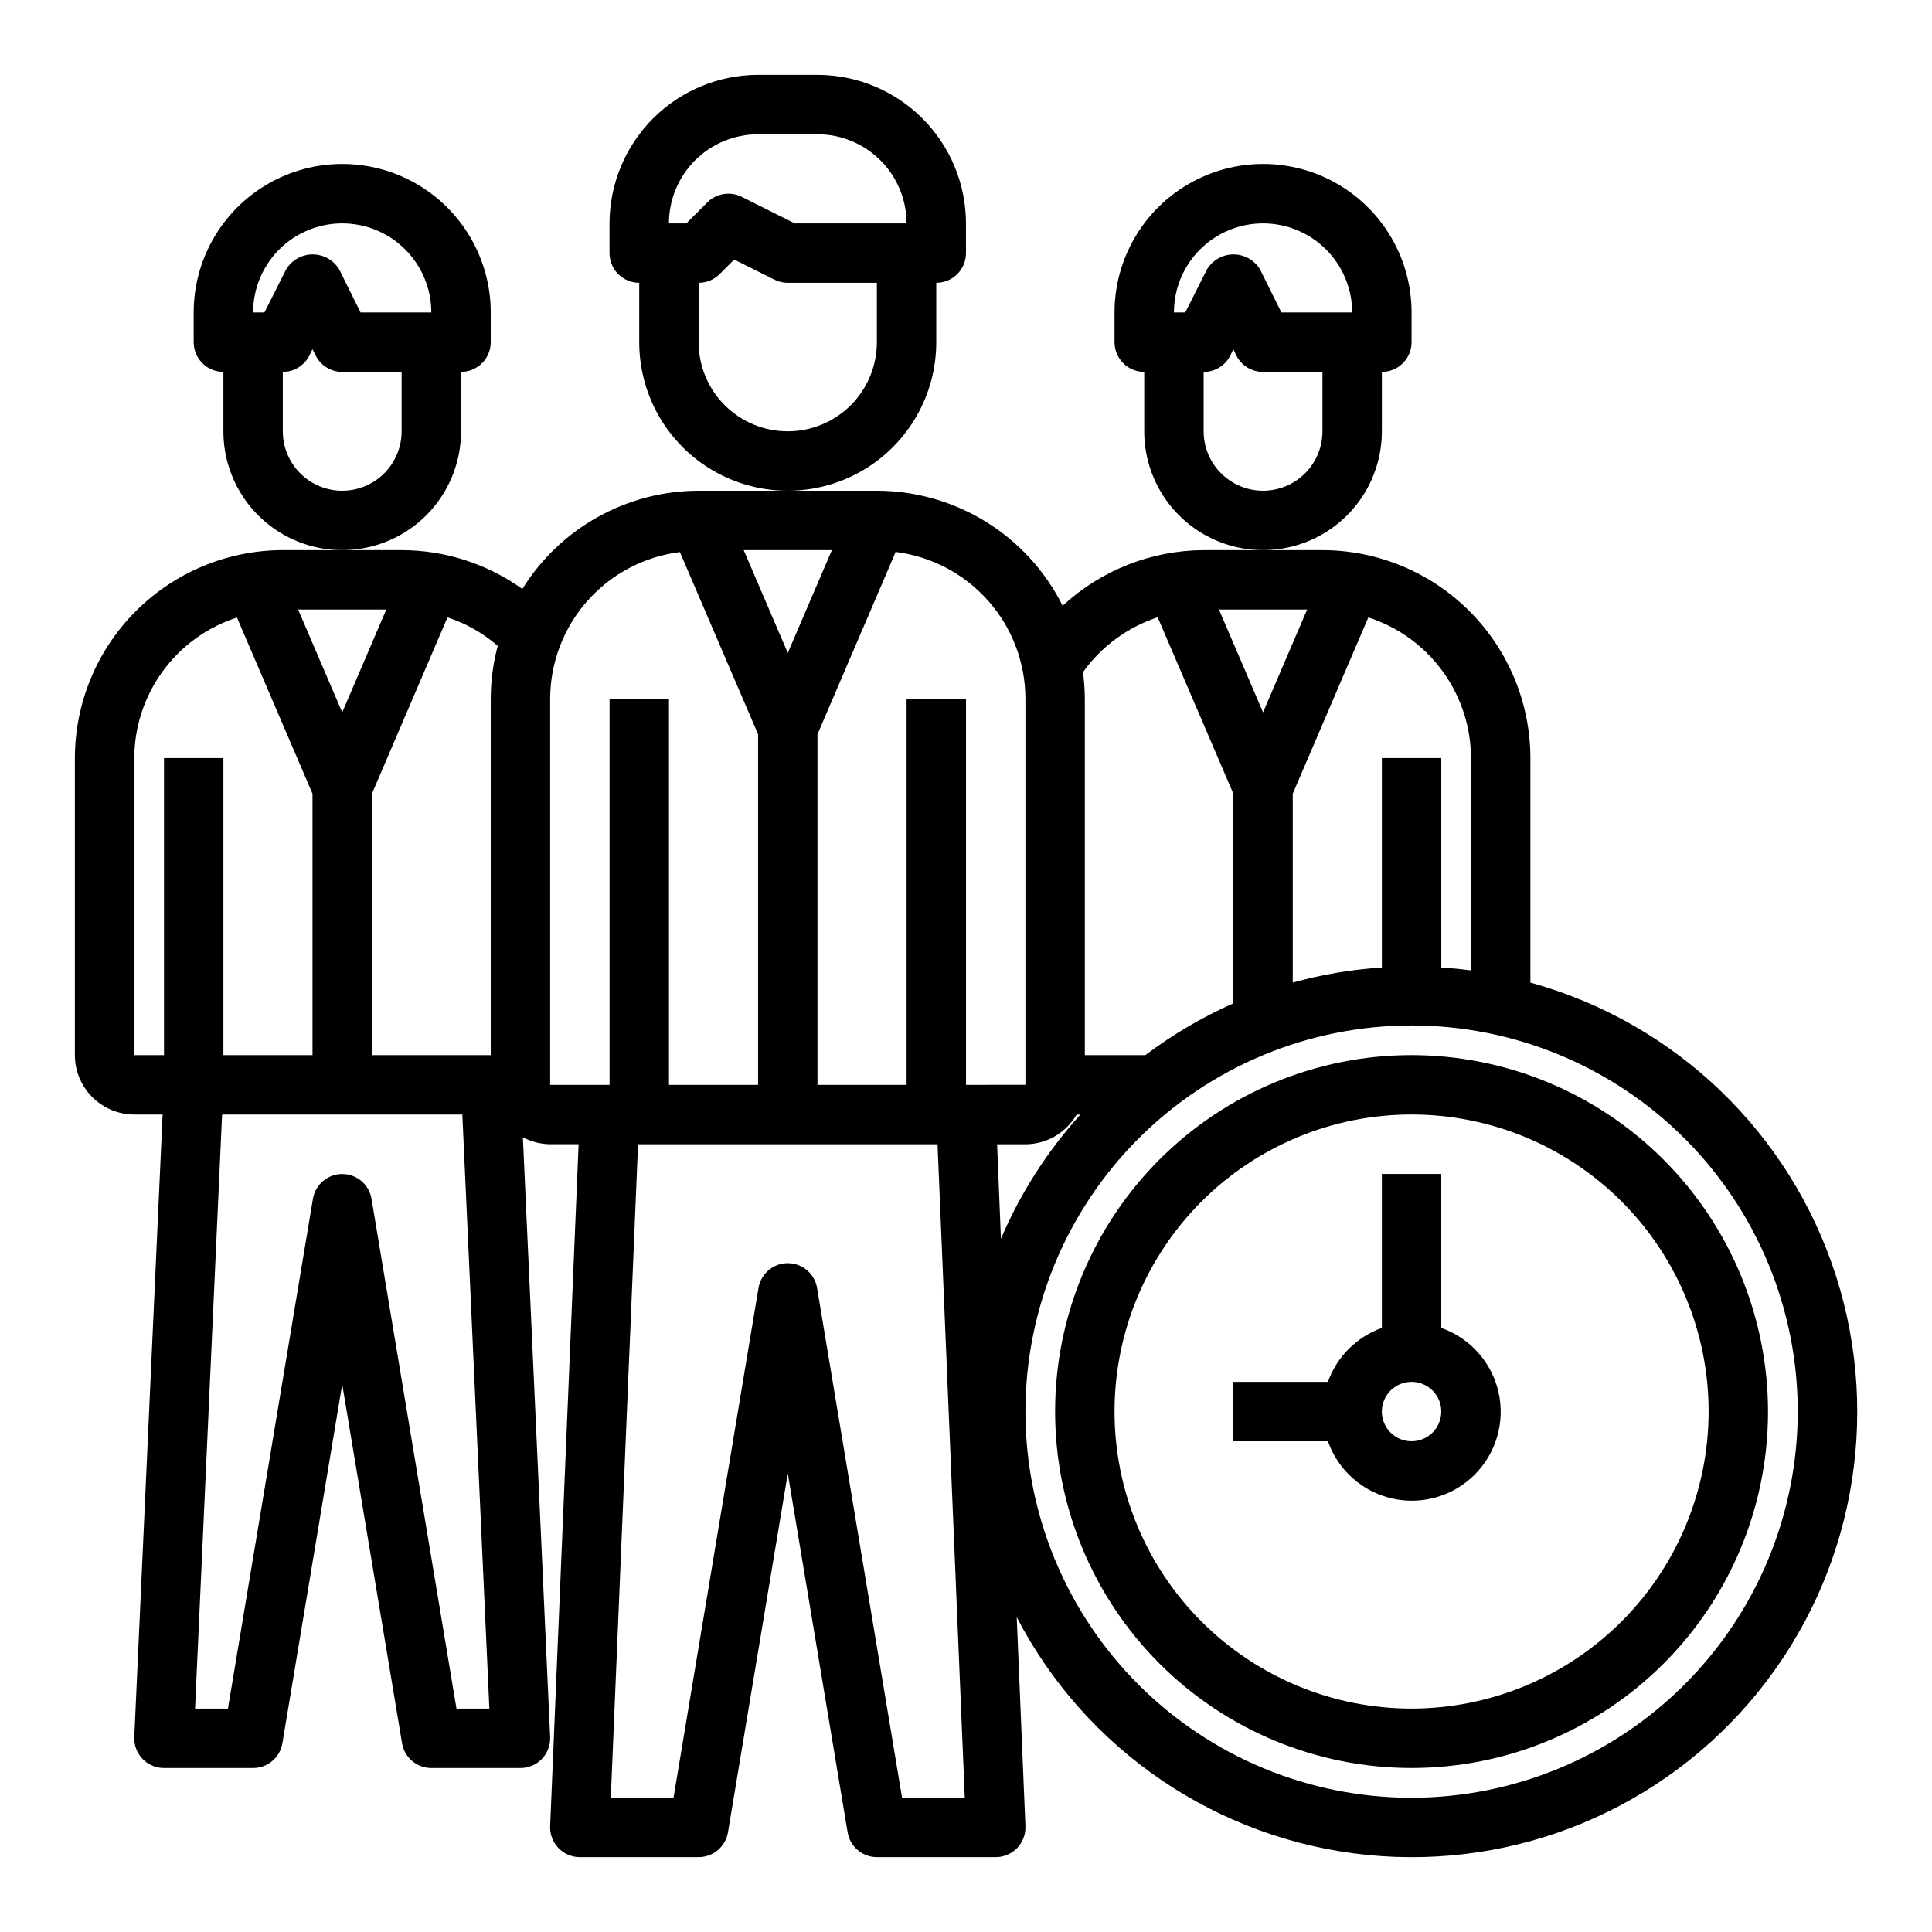
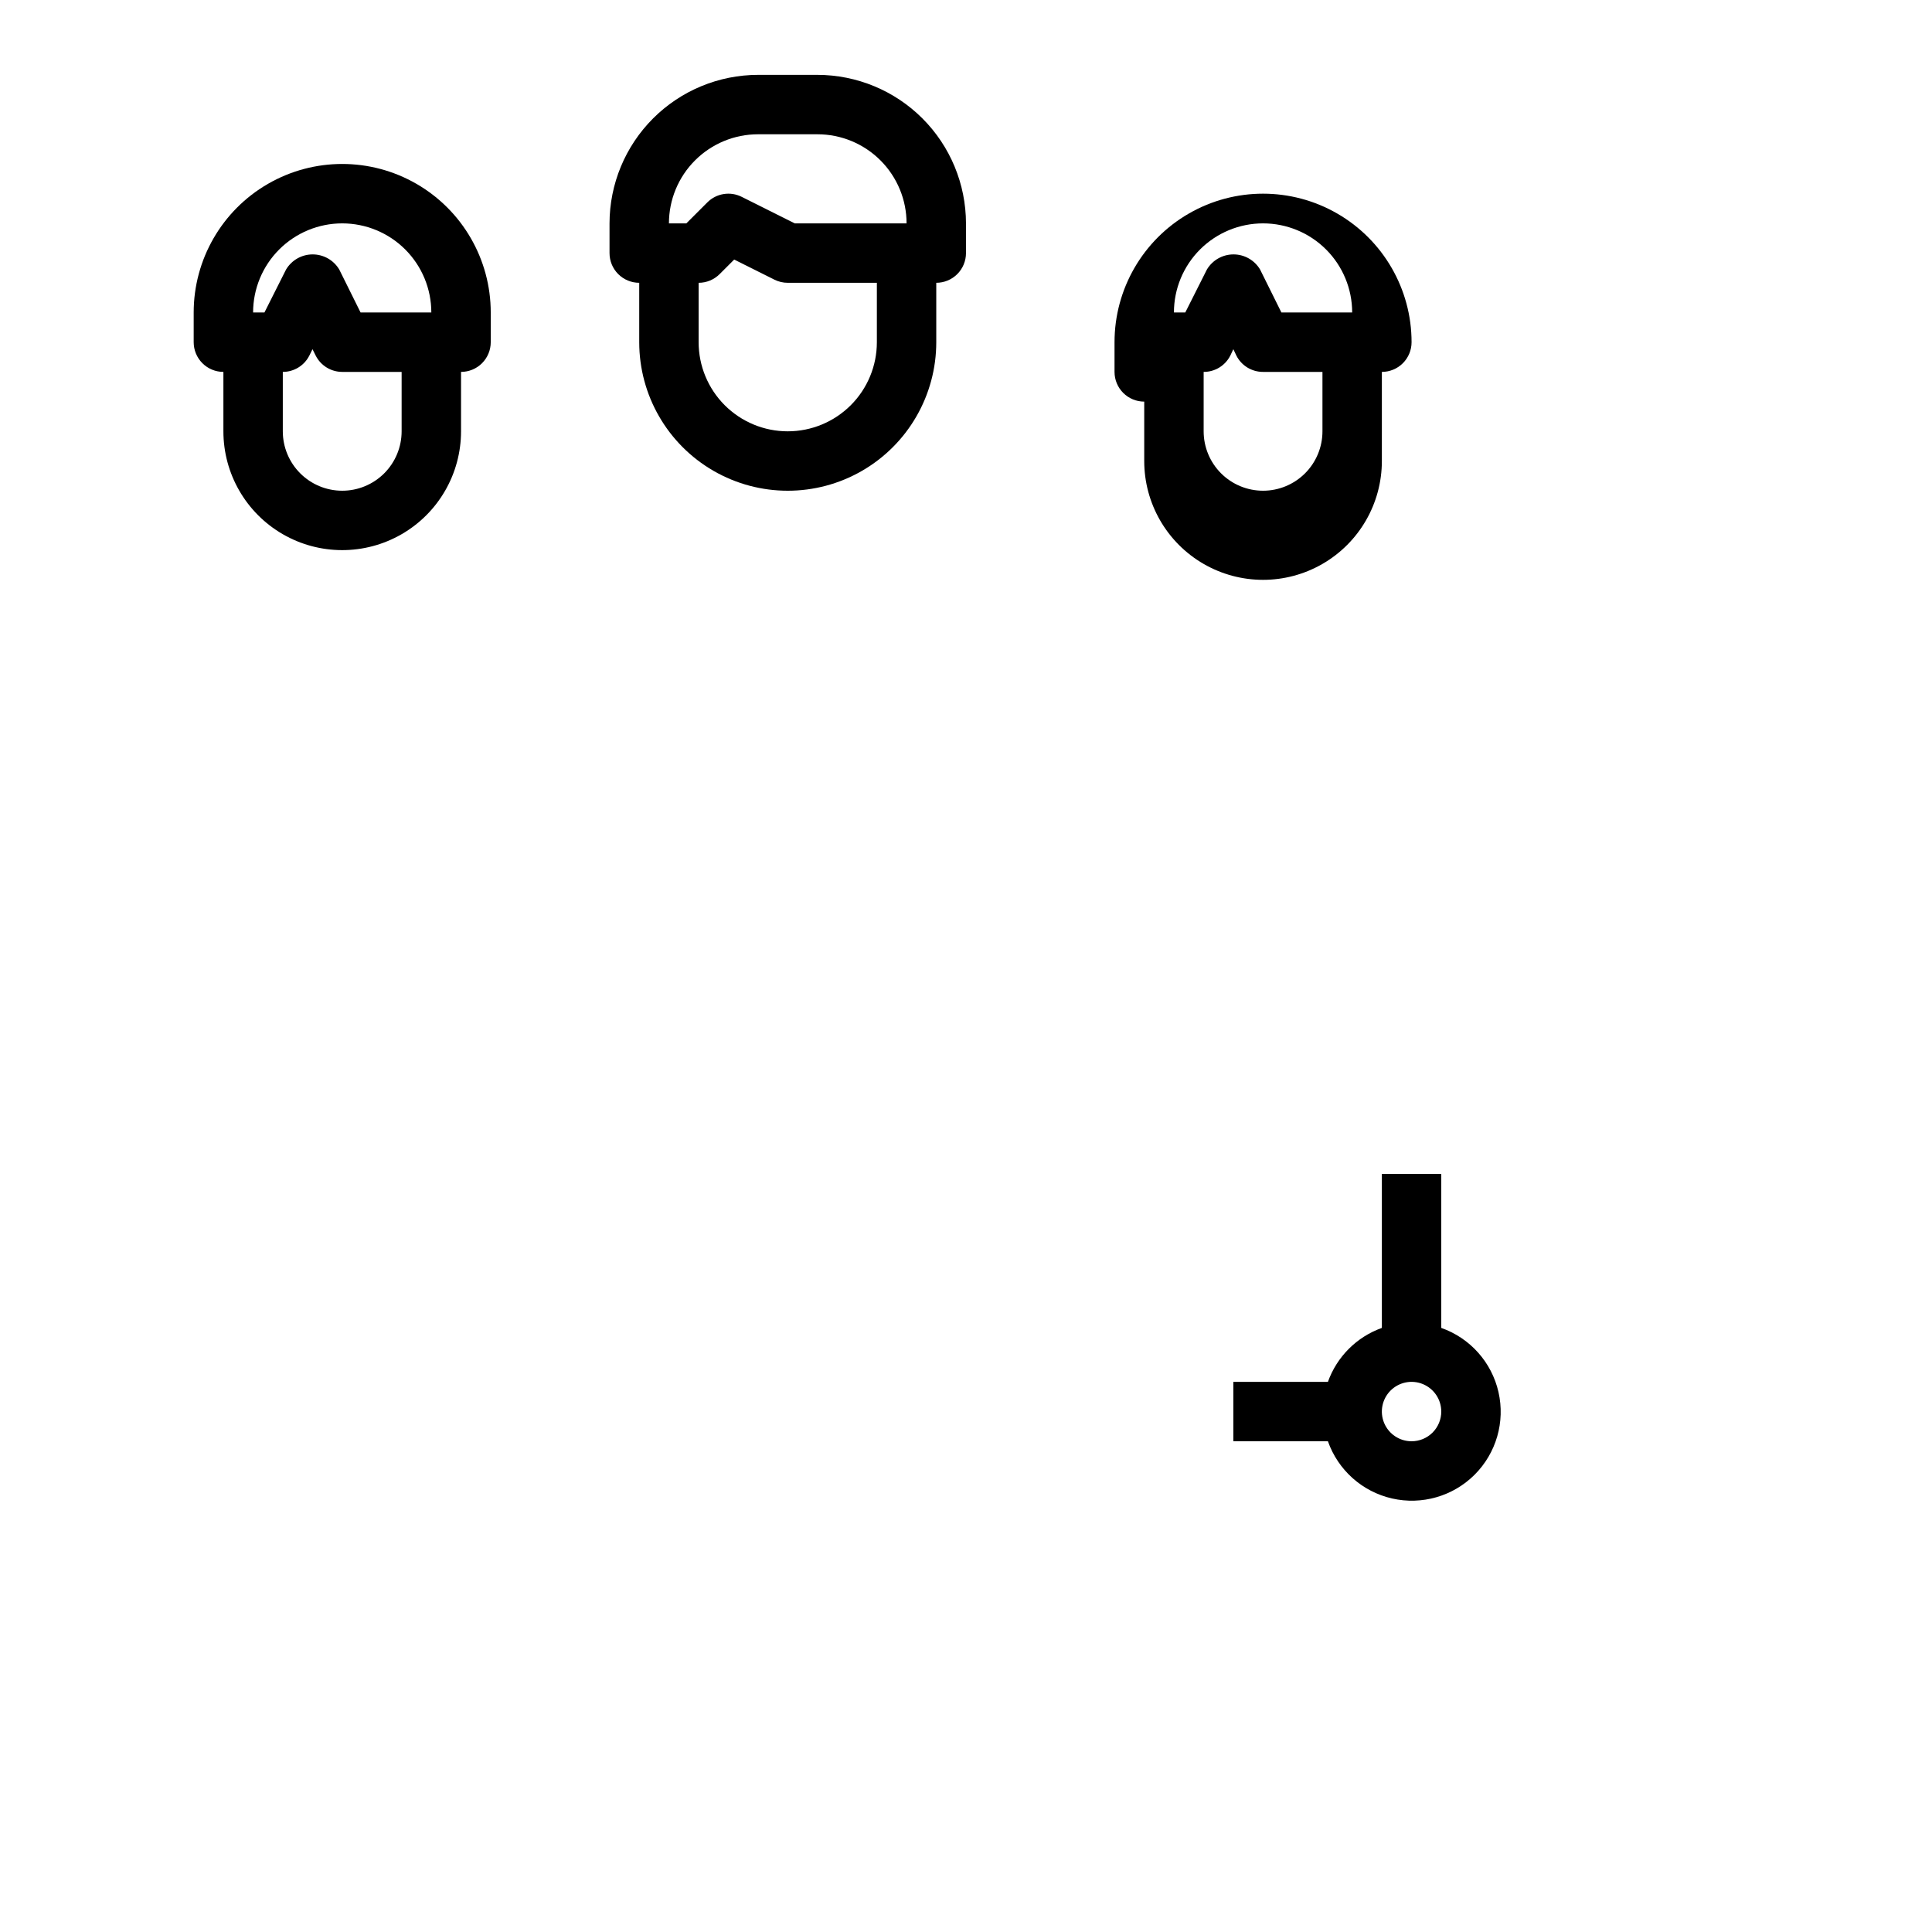
<svg xmlns="http://www.w3.org/2000/svg" fill="#000000" width="800px" height="800px" version="1.1" viewBox="144 144 512 512">
  <g>
-     <path d="m549.57 404.39v-59.496c-0.02-14.609-5.828-28.613-16.16-38.945-10.328-10.328-24.336-16.141-38.945-16.16h-31.484c-13.863 0.066-27.195 5.324-37.371 14.738-4.566-9.148-11.594-16.844-20.285-22.227-8.695-5.383-18.715-8.242-28.938-8.254h-47.234c-19.023 0.027-36.688 9.871-46.727 26.031-9.332-6.676-20.516-10.273-31.992-10.289h-31.488c-14.609 0.02-28.613 5.828-38.945 16.16-10.332 10.328-16.141 24.336-16.16 38.945v78.719c0 4.176 1.66 8.18 4.613 11.133s6.957 4.613 11.133 4.613h7.504l-7.504 164.96c-0.098 2.148 0.691 4.242 2.176 5.797 1.488 1.555 3.547 2.434 5.695 2.43h23.617c3.848 0 7.129-2.785 7.762-6.582l15.855-95.102 15.855 95.102h-0.004c0.633 3.797 3.914 6.582 7.762 6.582h23.617c2.152 0.004 4.207-0.875 5.695-2.43 1.488-1.555 2.273-3.648 2.176-5.797l-7.227-158.93c2.227 1.191 4.707 1.824 7.227 1.844h7.543l-7.543 180.73c-0.09 2.144 0.699 4.231 2.188 5.781 1.484 1.547 3.539 2.422 5.688 2.422h31.488-0.004c3.852-0.004 7.133-2.785 7.766-6.582l15.852-95.102 15.855 95.102c0.629 3.797 3.914 6.578 7.762 6.582h31.488c2.144 0 4.199-0.875 5.688-2.422 1.484-1.551 2.273-3.637 2.184-5.781l-2.305-55.387c18.352 35.316 53.266 59.004 92.867 63.004 39.598 3.996 78.547-12.234 103.59-43.168 25.043-30.938 32.805-72.41 20.645-110.31-12.16-37.898-42.602-67.113-80.969-77.707zm-15.742-59.496v56.277c-2.598-0.348-5.219-0.598-7.871-0.789l-0.004-55.488h-15.742v55.504c-7.988 0.52-15.902 1.855-23.617 3.992v-50.051l20.027-46.719c7.887 2.547 14.766 7.523 19.652 14.219 4.887 6.695 7.531 14.766 7.555 23.055zm-43.422-39.359-11.684 27.246-11.684-27.246zm-39.613 2.047 20.059 46.758v55.555c-8.273 3.664-16.098 8.266-23.316 13.719h-16.043v-94.465c-0.02-2.348-0.184-4.691-0.496-7.019 4.891-6.824 11.82-11.918 19.797-14.547zm-35.047 21.566v102.34l-15.742 0.004v-102.34h-15.746v102.34h-23.617v-92.891l20.719-48.336h0.004c9.48 1.191 18.199 5.797 24.531 12.957 6.328 7.156 9.832 16.375 9.852 25.93zm-51.293-39.359-11.684 27.246-11.68-27.246zm-90.402 39.359v94.465h-31.488v-69.273l20.027-46.727c4.902 1.59 9.434 4.164 13.316 7.555-1.219 4.562-1.844 9.262-1.855 13.98zm-27.68-23.617-11.68 27.25-11.684-27.246zm-66.785 39.363c0.027-8.285 2.676-16.348 7.562-23.035s11.762-11.66 19.645-14.207l20.023 46.688v69.273h-23.613v-78.719h-15.746v78.719h-7.871zm85.387 251.91-22.52-135.12c-0.641-3.789-3.922-6.559-7.762-6.559-3.844 0-7.121 2.769-7.762 6.559l-22.523 135.12h-8.715l7.164-157.44h63.668l7.164 157.44zm24.82-267.65c0.031-9.547 3.535-18.762 9.867-25.91 6.328-7.152 15.043-11.754 24.52-12.945l20.719 48.305v92.891h-23.617v-102.34h-15.742v102.34h-15.746zm93.262 291.27-22.523-135.11c-0.641-3.789-3.918-6.559-7.762-6.559-3.84 0-7.121 2.769-7.762 6.559l-22.52 135.11h-16.621l7.219-173.18h79.367l7.219 173.18zm25.191-173.18h7.5c5.602-0.016 10.766-3.016 13.555-7.871h1.016c-8.801 9.727-15.918 20.852-21.062 32.922zm109.84 173.18c-27.141 0-53.172-10.781-72.363-29.973s-29.973-45.223-29.973-72.363 10.781-53.172 29.973-72.363 45.223-29.973 72.363-29.973 53.172 10.781 72.363 29.973 29.973 45.223 29.973 72.363c-0.031 27.133-10.82 53.145-30.008 72.328-19.184 19.188-45.195 29.977-72.328 30.008z" />
    <path d="m525.95 495.91v-40.809h-15.742v40.809c-6.668 2.383-11.914 7.629-14.297 14.297h-25.062v15.742h25.066-0.004c2.688 7.641 9.105 13.367 17.004 15.164 7.894 1.797 16.16-0.586 21.887-6.312 5.727-5.727 8.109-13.992 6.312-21.887-1.797-7.898-7.523-14.316-15.164-17.004zm-7.871 30.039c-3.184 0-6.055-1.918-7.273-4.859s-0.543-6.324 1.707-8.578c2.254-2.25 5.637-2.926 8.578-1.707s4.859 4.09 4.859 7.273c0 2.09-0.828 4.09-2.305 5.566-1.477 1.477-3.477 2.305-5.566 2.305z" />
-     <path d="m518.08 423.61c-25.055 0-49.082 9.953-66.797 27.668s-27.668 41.742-27.668 66.797 9.953 49.082 27.668 66.797 41.742 27.668 66.797 27.668 49.082-9.953 66.797-27.668 27.668-41.742 27.668-66.797c-0.027-25.043-9.988-49.055-27.699-66.766-17.707-17.711-41.719-27.672-66.766-27.699zm0 173.18v0.004c-20.879 0-40.898-8.297-55.664-23.059-14.762-14.762-23.055-34.785-23.055-55.664s8.293-40.898 23.055-55.664c14.766-14.762 34.785-23.055 55.664-23.055s40.902 8.293 55.664 23.055c14.762 14.766 23.059 34.785 23.059 55.664-0.023 20.871-8.324 40.883-23.082 55.641s-34.77 23.059-55.641 23.082z" />
    <path d="m392.12 234.69v-15.746c2.09 0 4.09-0.828 5.566-2.305 1.477-1.477 2.309-3.481 2.309-5.566v-7.871c-0.016-10.438-4.164-20.441-11.543-27.82-7.379-7.379-17.383-11.527-27.82-11.543h-15.742c-10.434 0.016-20.438 4.164-27.816 11.543s-11.531 17.383-11.543 27.82v7.871c0 2.086 0.828 4.09 2.305 5.566 1.477 1.477 3.481 2.305 5.566 2.305v15.746c0 14.059 7.504 27.055 19.68 34.086 12.18 7.031 27.184 7.031 39.359 0 12.18-7.031 19.68-20.027 19.68-34.086zm-47.23-55.105h15.742c6.266 0 12.273 2.488 16.699 6.918 4.43 4.426 6.918 10.434 6.918 16.699h-29.629l-14.082-7.047c-3.031-1.512-6.691-0.918-9.086 1.48l-5.566 5.566h-4.613c0-6.266 2.488-12.273 6.918-16.699 4.43-4.43 10.438-6.918 16.699-6.918zm7.871 78.719c-6.262 0-12.27-2.488-16.699-6.914-4.43-4.43-6.918-10.438-6.918-16.699v-15.746c2.09 0 4.09-0.828 5.566-2.305l3.856-3.856 10.676 5.336c1.094 0.543 2.301 0.824 3.519 0.824h23.617v15.746c0 6.262-2.488 12.27-6.918 16.699-4.43 4.426-10.434 6.914-16.699 6.914z" />
-     <path d="m510.21 258.3v-15.742c2.086 0 4.09-0.828 5.566-2.305 1.477-1.477 2.305-3.481 2.305-5.566v-7.875c0-14.059-7.5-27.055-19.68-34.086-12.176-7.031-27.184-7.031-39.359 0-12.18 7.031-19.68 20.027-19.68 34.086v7.875c0 2.086 0.828 4.09 2.305 5.566 1.477 1.477 3.481 2.305 5.566 2.305v15.742c0 11.25 6 21.645 15.746 27.27 9.742 5.625 21.742 5.625 31.484 0 9.746-5.625 15.746-16.02 15.746-27.27zm-31.488-55.102c6.262 0 12.27 2.488 16.699 6.914 4.43 4.43 6.918 10.438 6.918 16.699h-18.754l-5.652-11.391c-1.477-2.481-4.152-4-7.043-4s-5.566 1.52-7.047 4l-5.731 11.391h-3.008c0-6.262 2.488-12.27 6.918-16.699 4.43-4.426 10.438-6.914 16.699-6.914zm0 70.848c-4.176 0-8.18-1.66-11.133-4.613-2.953-2.953-4.609-6.957-4.609-11.133v-15.742c2.996 0.016 5.742-1.672 7.082-4.356l0.789-1.66 0.789 1.66h-0.004c1.34 2.684 4.09 4.371 7.086 4.356h15.742v15.742c0 4.176-1.656 8.18-4.609 11.133-2.953 2.953-6.957 4.613-11.133 4.613z" />
+     <path d="m510.21 258.3v-15.742c2.086 0 4.09-0.828 5.566-2.305 1.477-1.477 2.305-3.481 2.305-5.566c0-14.059-7.5-27.055-19.68-34.086-12.176-7.031-27.184-7.031-39.359 0-12.18 7.031-19.68 20.027-19.68 34.086v7.875c0 2.086 0.828 4.09 2.305 5.566 1.477 1.477 3.481 2.305 5.566 2.305v15.742c0 11.25 6 21.645 15.746 27.27 9.742 5.625 21.742 5.625 31.484 0 9.746-5.625 15.746-16.02 15.746-27.27zm-31.488-55.102c6.262 0 12.27 2.488 16.699 6.914 4.43 4.43 6.918 10.438 6.918 16.699h-18.754l-5.652-11.391c-1.477-2.481-4.152-4-7.043-4s-5.566 1.52-7.047 4l-5.731 11.391h-3.008c0-6.262 2.488-12.27 6.918-16.699 4.43-4.426 10.438-6.914 16.699-6.914zm0 70.848c-4.176 0-8.18-1.66-11.133-4.613-2.953-2.953-4.609-6.957-4.609-11.133v-15.742c2.996 0.016 5.742-1.672 7.082-4.356l0.789-1.66 0.789 1.66h-0.004c1.34 2.684 4.09 4.371 7.086 4.356h15.742v15.742c0 4.176-1.656 8.18-4.609 11.133-2.953 2.953-6.957 4.613-11.133 4.613z" />
    <path d="m266.18 258.3v-15.742c2.086 0 4.09-0.828 5.566-2.305 1.473-1.477 2.305-3.481 2.305-5.566v-7.875c0-14.059-7.504-27.055-19.68-34.086-12.18-7.031-27.184-7.031-39.359 0-12.18 7.031-19.684 20.027-19.684 34.086v7.875c0 2.086 0.832 4.09 2.309 5.566 1.477 1.477 3.477 2.305 5.566 2.305v15.742c0 11.25 6 21.645 15.742 27.27 9.742 5.625 21.746 5.625 31.488 0 9.742-5.625 15.746-16.02 15.746-27.27zm-31.488-55.102c6.262 0 12.27 2.488 16.699 6.914 4.426 4.43 6.914 10.438 6.914 16.699h-18.75l-5.652-11.391c-1.48-2.481-4.156-4-7.047-4-2.887 0-5.562 1.52-7.043 4l-5.731 11.391h-3.008c0-6.262 2.488-12.27 6.918-16.699 4.426-4.426 10.434-6.914 16.699-6.914zm0 70.848c-4.176 0-8.18-1.66-11.133-4.613-2.953-2.953-4.613-6.957-4.613-11.133v-15.742c2.984 0 5.711-1.684 7.047-4.356l0.824-1.66 0.828 1.66c1.332 2.672 4.062 4.356 7.047 4.356h15.742v15.742c0 4.176-1.66 8.18-4.609 11.133-2.953 2.953-6.957 4.613-11.133 4.613z" />
  </g>
</svg>